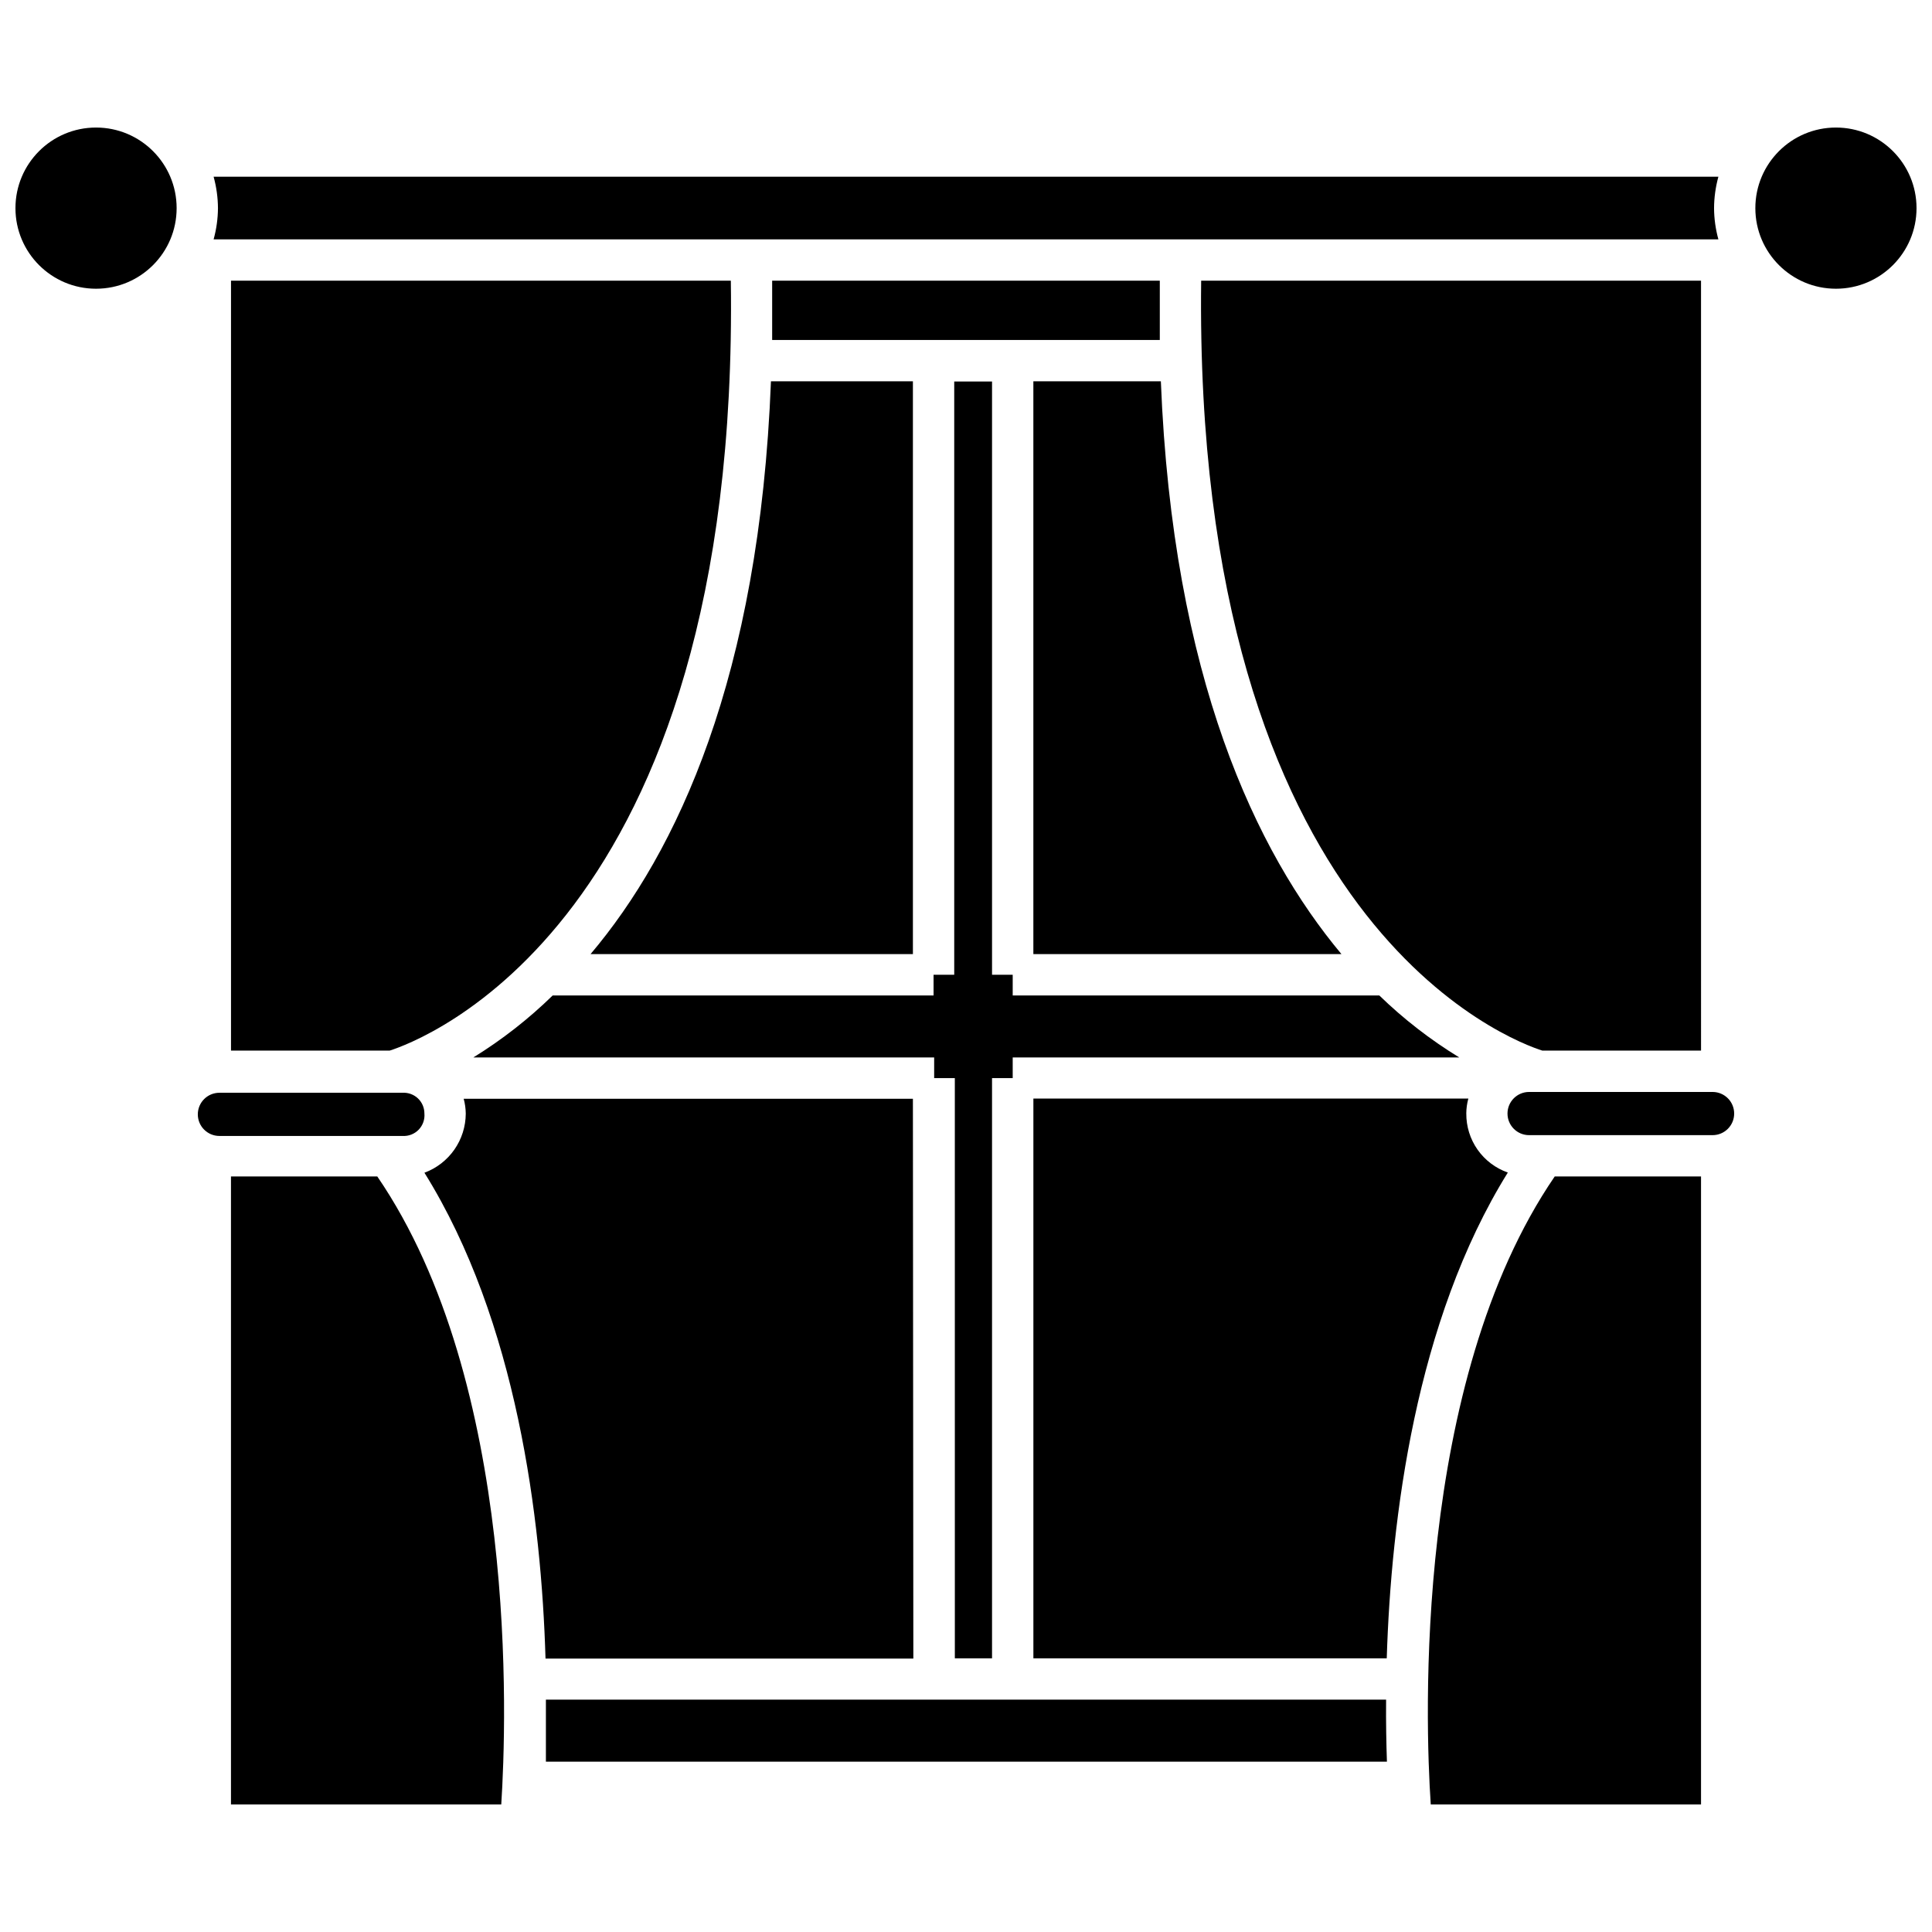
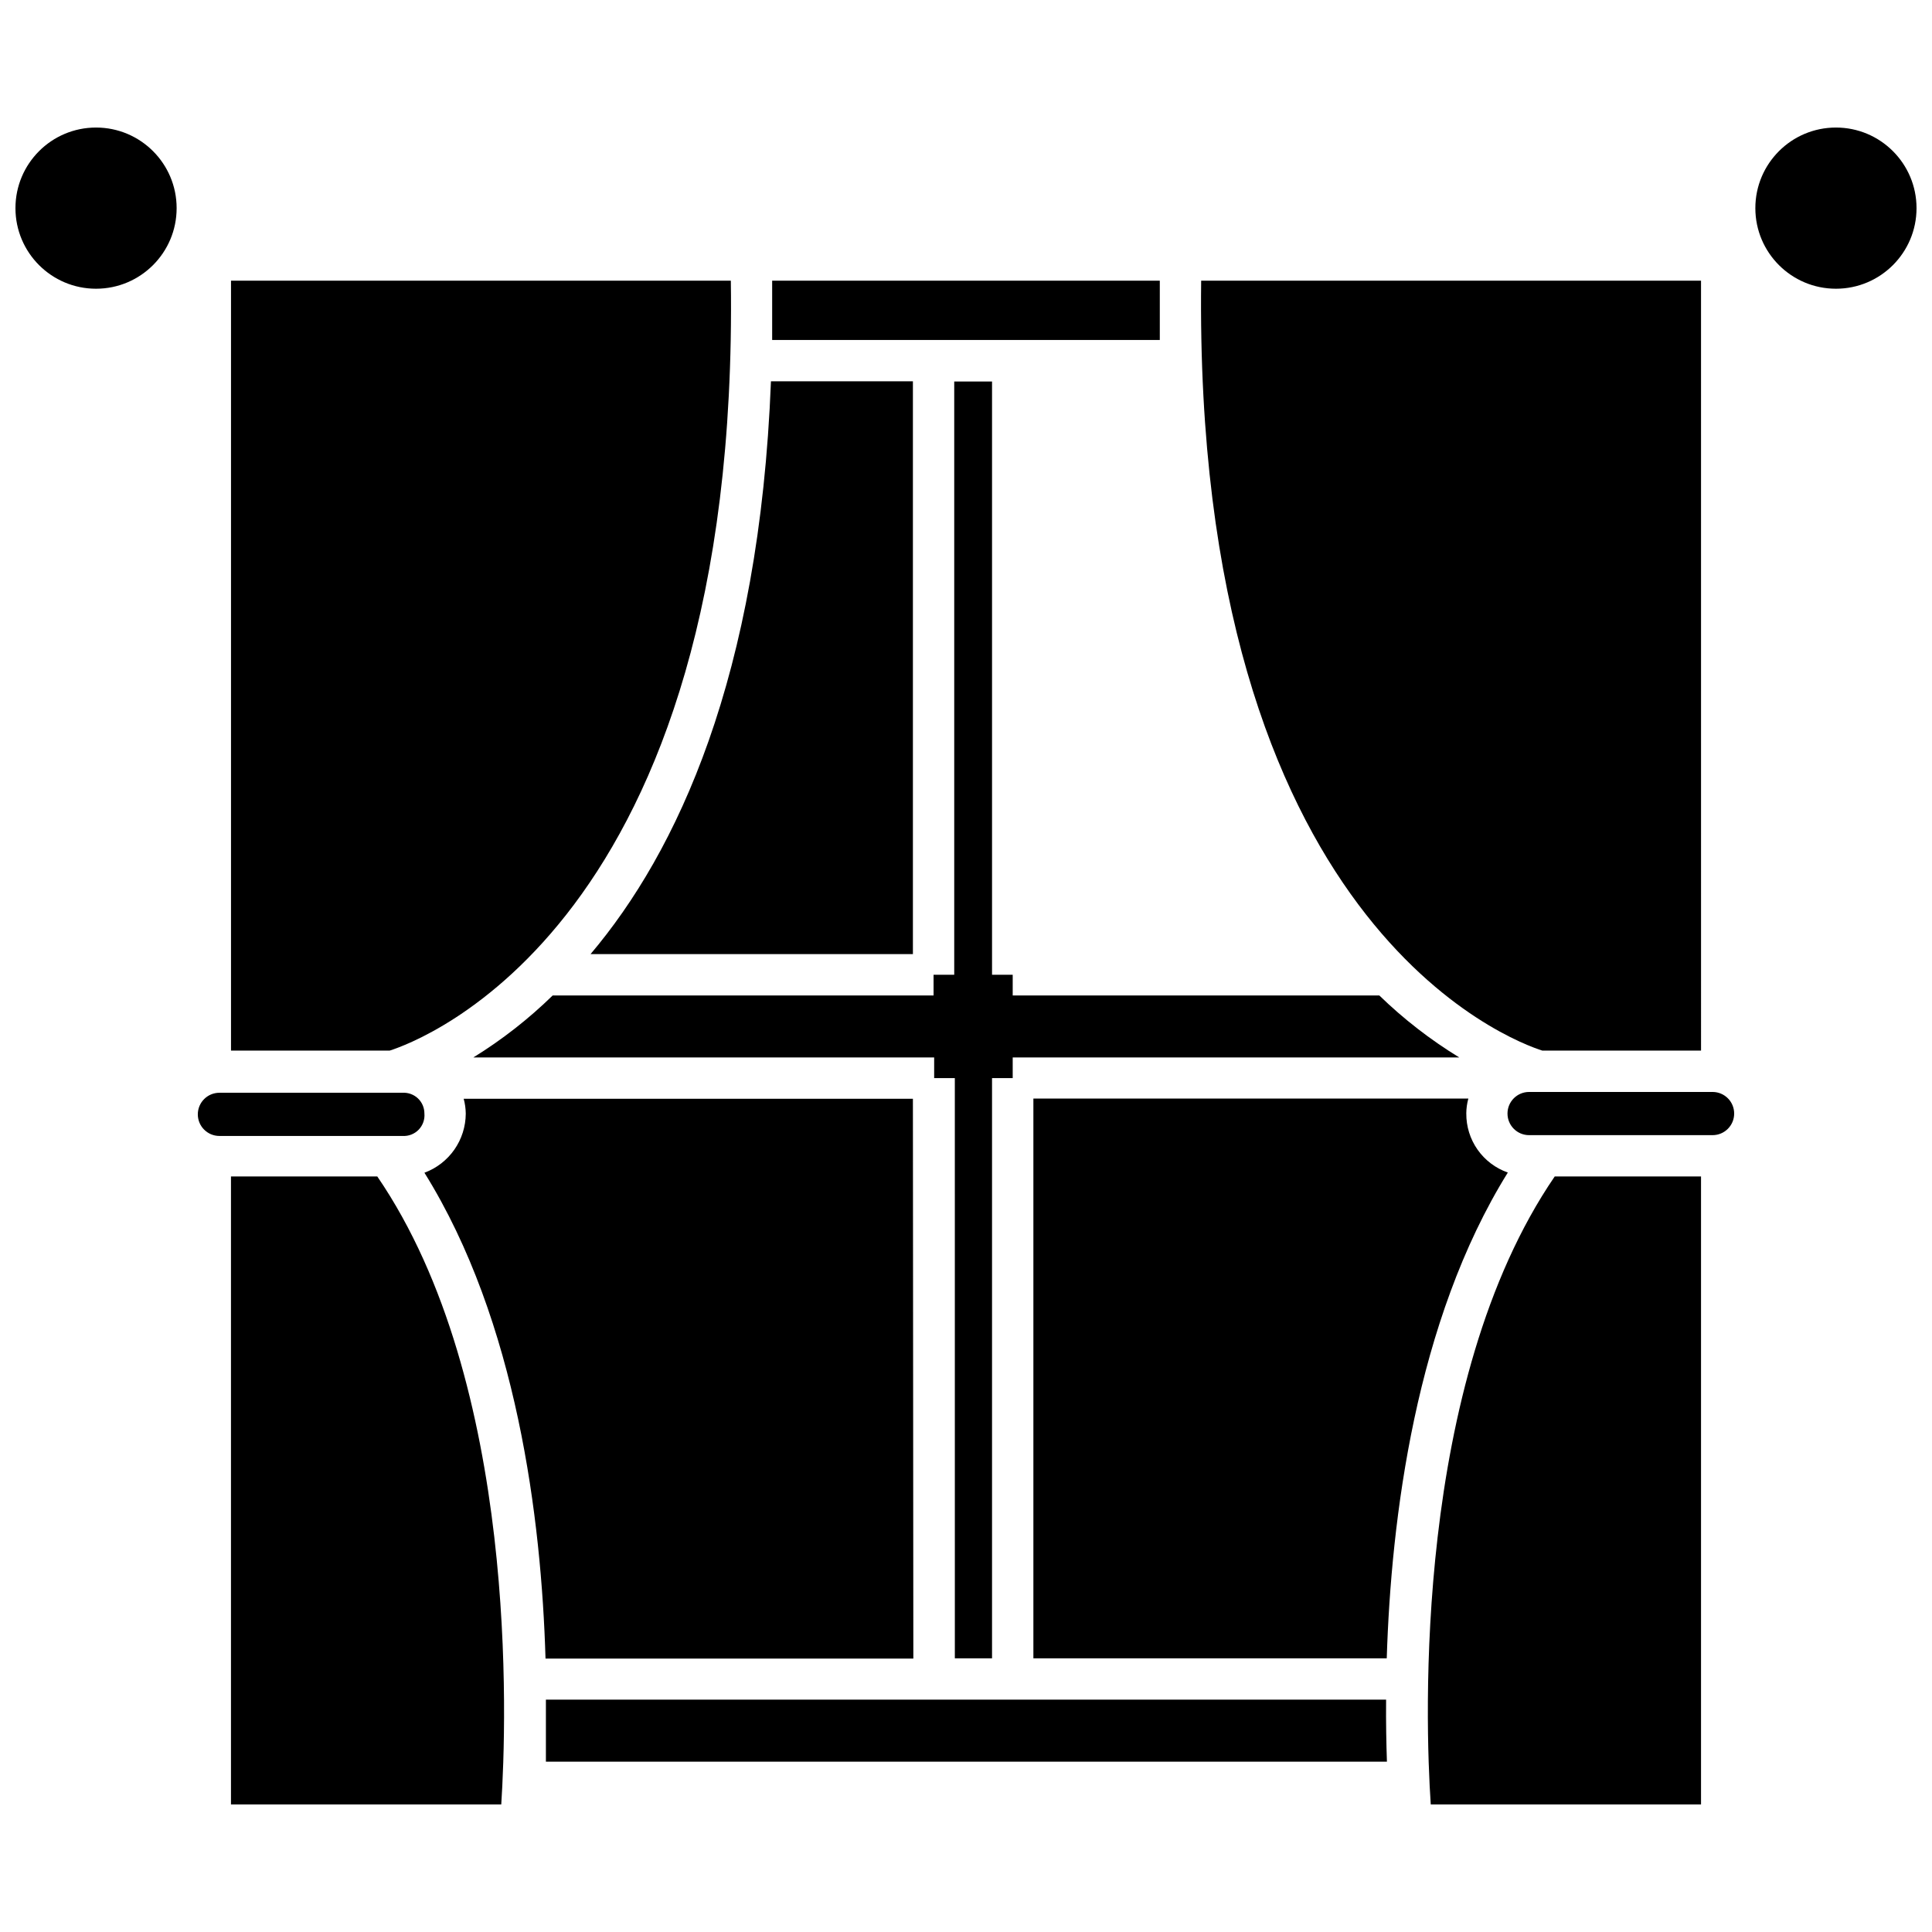
<svg xmlns="http://www.w3.org/2000/svg" width="800px" height="800px" version="1.1" viewBox="144 144 512 512">
  <defs>
    <clipPath id="b">
      <path d="m148.09 177h42.906v44h-42.906z" />
    </clipPath>
    <clipPath id="a">
      <path d="m609 177h42.902v44h-42.902z" />
    </clipPath>
  </defs>
  <g clip-path="url(#b)">
    <path d="m190.81 199.16c0 11.793-9.562 21.355-21.359 21.355-11.793 0-21.355-9.562-21.355-21.355 0-11.797 9.562-21.359 21.355-21.359 11.797 0 21.359 9.562 21.359 21.359" />
  </g>
  <path d="m247.27 422.42c7.394-2.356 92.766-32.855 90.41-204.04h-132.46v204.04z" />
  <path d="m256.47 439.07c0-1.5-0.613-2.938-1.699-3.973-1.09-1.035-2.555-1.578-4.051-1.504h-48.574c-3.16 0-5.723 2.562-5.723 5.723s2.562 5.723 5.723 5.723h48.574c1.586 0.086 3.137-0.523 4.238-1.668 1.105-1.145 1.656-2.715 1.512-4.301z" />
-   <path d="m451.64 245.05h-33.789v151.8h81.648c-22.562-27-44.738-73.273-47.859-151.8z" />
  <path d="m385.93 435.18h-119.05c0.352 1.285 0.535 2.609 0.551 3.941-0.016 3.418-1.07 6.746-3.027 9.547-1.957 2.797-4.723 4.934-7.926 6.117 24.535 39.375 30.996 91.836 32.09 128.75h97.477z" />
-   <path d="m200.61 207.43h398.78c-0.746-2.695-1.133-5.477-1.148-8.27 0.016-2.812 0.402-5.613 1.148-8.324h-398.78c0.746 2.711 1.133 5.512 1.152 8.324-0.02 2.793-0.406 5.574-1.152 8.27z" />
  <path d="m597.85 433.38h-48.625c-3.164 0-5.723 2.562-5.723 5.723s2.559 5.723 5.723 5.723h48.629-0.004c3.164 0 5.723-2.562 5.723-5.723s-2.559-5.723-5.723-5.723z" />
  <path d="m532.58 439.07c0.012-1.332 0.195-2.656 0.547-3.941h-115.27v148.35h93.645c1.148-36.91 7.613-89.371 32.09-128.75v0.004c-3.242-1.133-6.047-3.254-8.023-6.062-1.973-2.809-3.016-6.168-2.984-9.602z" />
  <path d="m300.5 396.85h85.43v-151.8h-37.621c-3.066 78.527-24.973 124.8-47.809 151.8z" />
  <path d="m348.63 218.38v15.715l102.73 0.004v-15.715z" />
  <g clip-path="url(#a)">
    <path d="m651.9 199.16c0 11.793-9.562 21.355-21.355 21.355-11.797 0-21.359-9.562-21.359-21.355 0-11.797 9.562-21.359 21.359-21.359 11.793 0 21.355 9.562 21.355 21.359" />
  </g>
  <path d="m511.33 594.43h-222.66v16.43h222.88c-0.164-4.82-0.273-10.297-0.219-16.43z" />
  <path d="m556.02 455.77c-37.457 54.762-34.336 144.52-32.855 166.42h71.625v-166.42z" />
  <path d="m406.9 583.48v-153.77h5.477v-5.477h118.34c-7.648-4.676-14.758-10.184-21.191-16.43h-97.148v-5.477h-5.477v-157.22h-10.02v157.22h-5.477v5.477h-100.93c-6.383 6.234-13.438 11.746-21.031 16.43h122.12v5.477h5.477l0.004 153.77z" />
  <path d="m205.21 455.77v166.42h71.629c1.422-21.906 4.602-111.66-32.855-166.42z" />
  <path d="m462.32 218.38c-2.078 171.08 82.965 201.69 90.414 204.04h42.059l-0.004-204.04z" />
</svg>